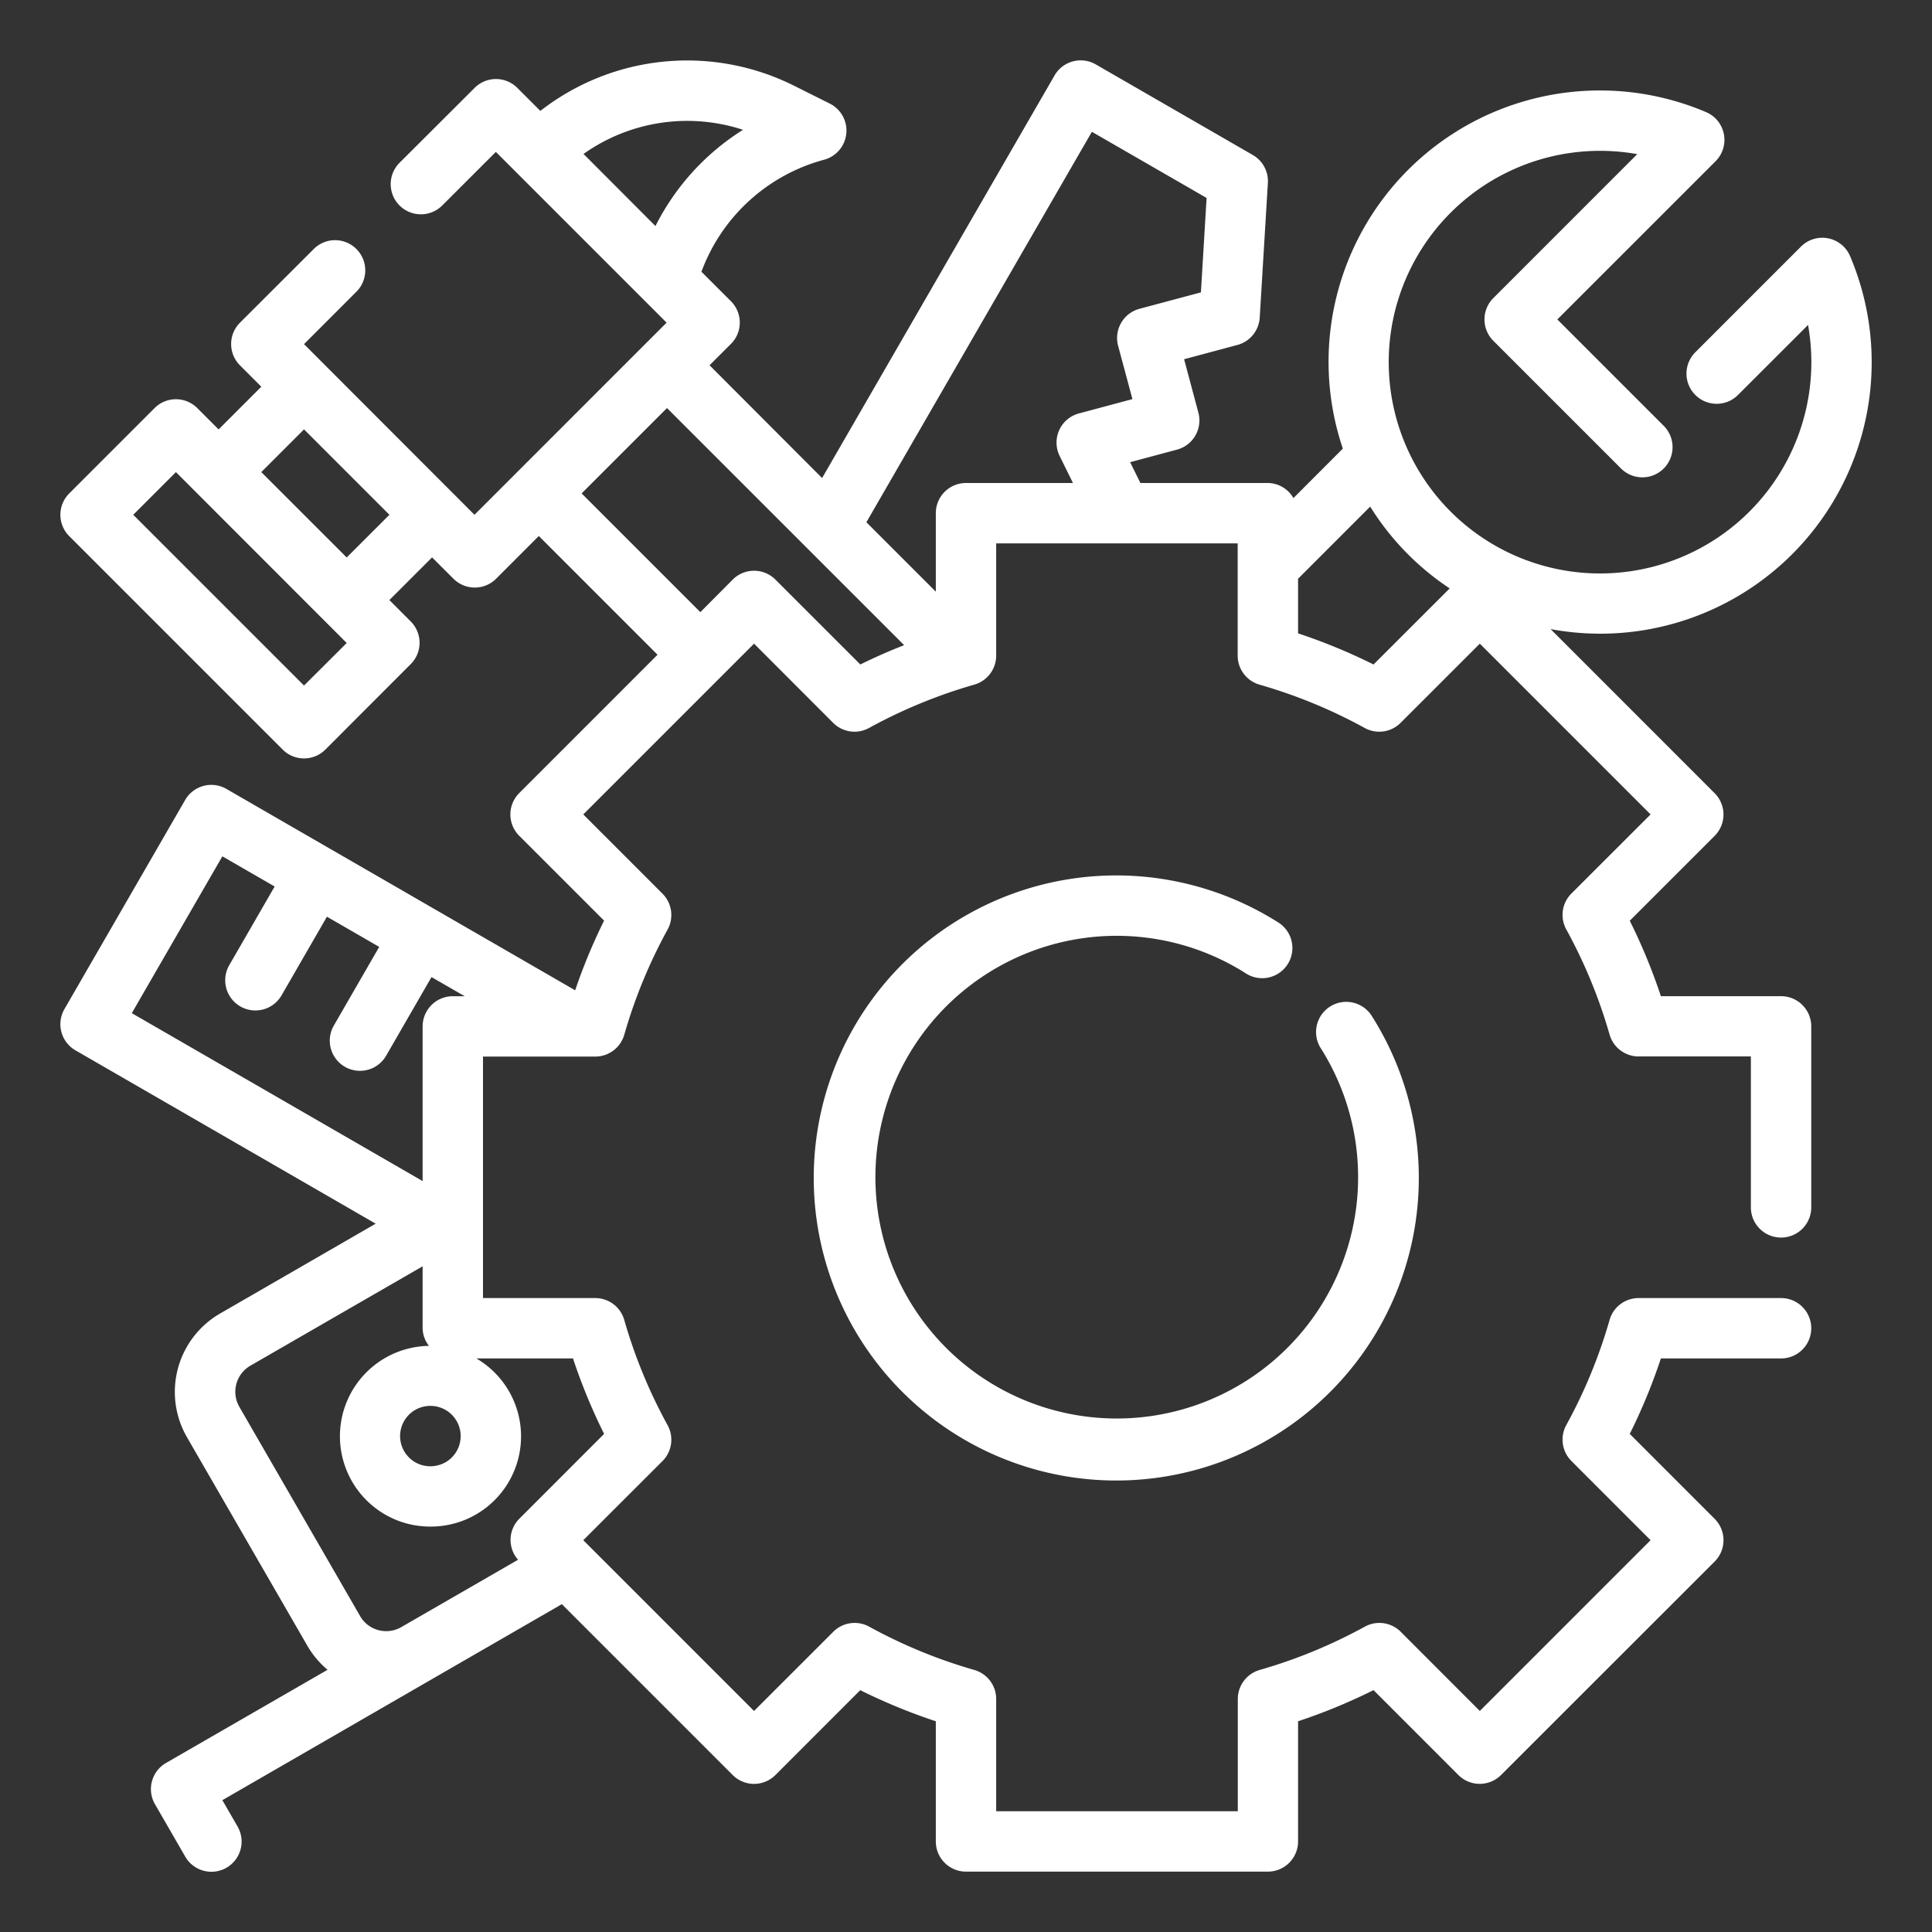
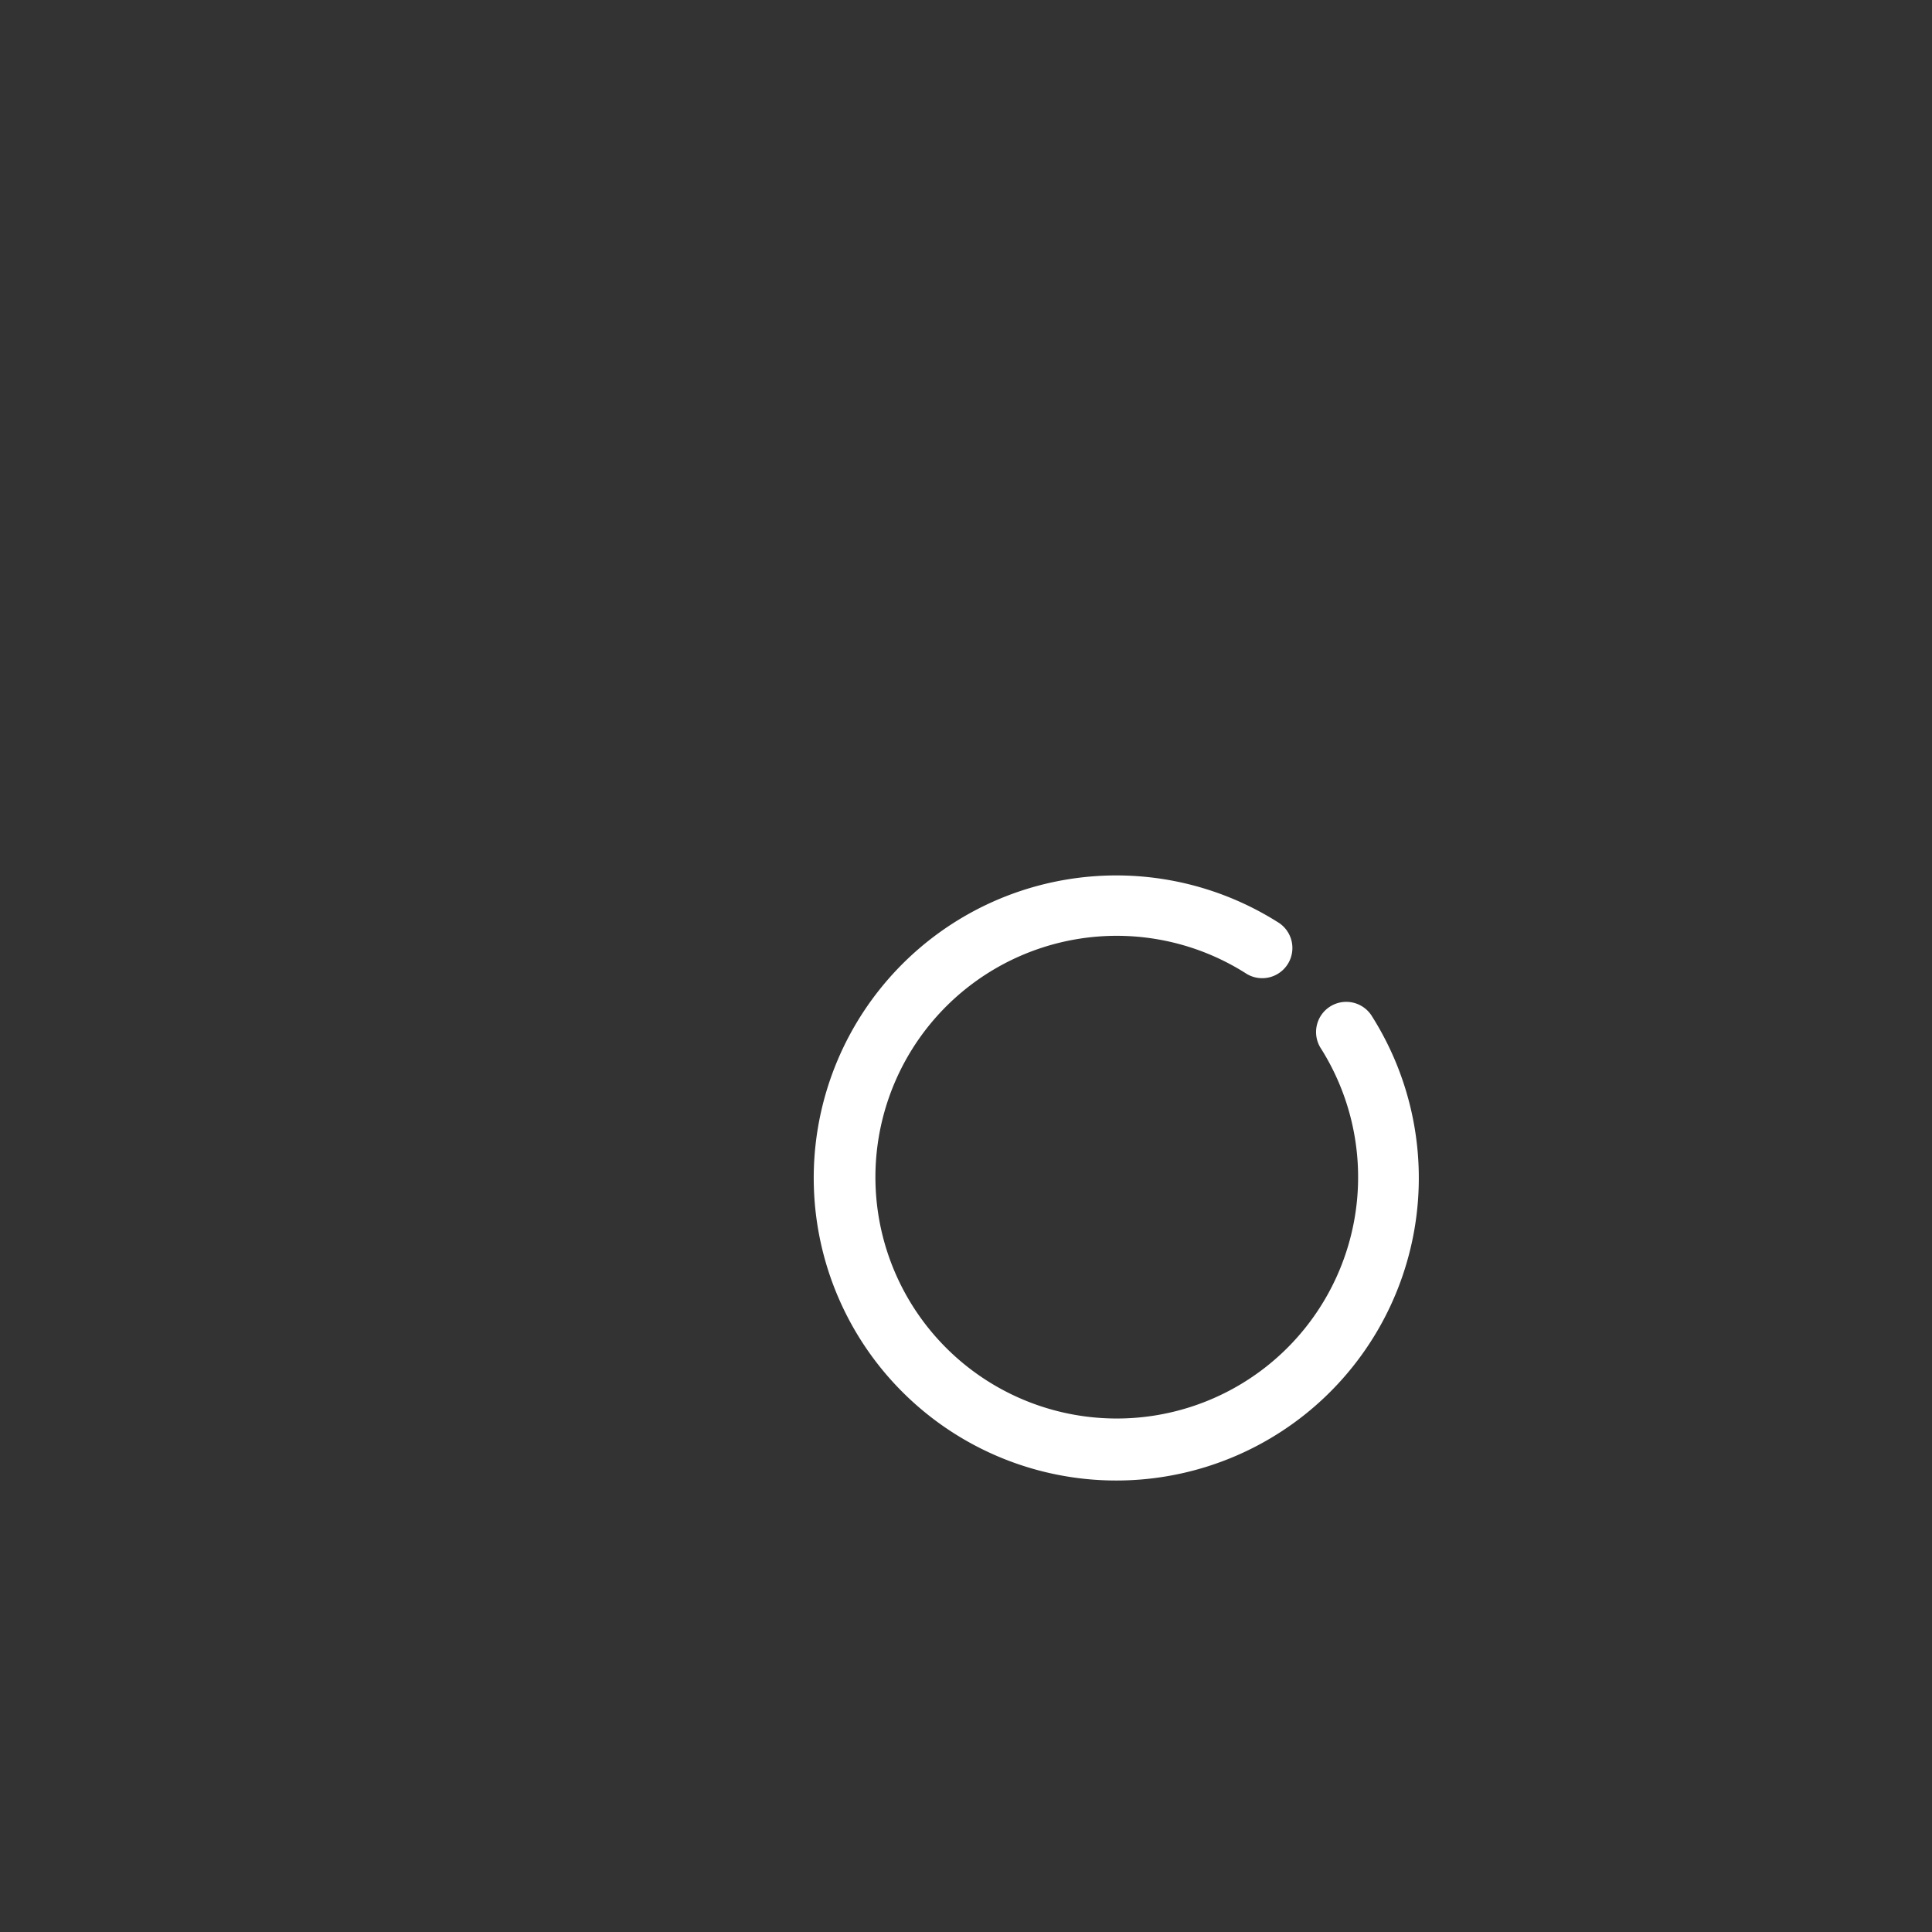
<svg xmlns="http://www.w3.org/2000/svg" width="512" height="512" viewBox="0 0 64 64" style="enable-background:new 0 0 512 512" xml:space="preserve">
  <rect x="0" y="0" width="64" height="64" fill="#333333" stroke="none" />
  <g fill="#fff">
-     <path d="M59 33h-3.981a19.028 19.028 0 0 0-1.031-2.5l2.811-2.81a1 1 0 0 0 0-1.415l-5.433-5.435a9.1 9.1 0 0 0 1.634.152 8.992 8.992 0 0 0 8.287-12.506 1 1 0 0 0-1.628-.317l-3.487 3.488a1 1 0 1 0 1.414 1.414l2.308-2.307a7 7 0 1 1-5.658-5.658l-4.768 4.769a1 1 0 0 0 0 1.414l4.243 4.243a1 1 0 0 0 1.414-1.414l-3.536-3.536 5.242-5.241a1 1 0 0 0-.317-1.628 8.988 8.988 0 0 0-12.031 11.148L42.846 16.5A.987.987 0 0 0 42 16h-4.222l-.341-.689 1.554-.417a1 1 0 0 0 .707-1.225l-.473-1.769 1.766-.473a1 1 0 0 0 .739-.907L42 6.06a1 1 0 0 0-.5-.926l-5.2-3a1 1 0 0 0-1.367.366l-7.7 13.336-3.728-3.736.708-.707a1 1 0 0 0 0-1.415l-.977-.976A5.99 5.99 0 0 1 27.3 5.291a1 1 0 0 0 .187-1.86L26.3 2.838a7.911 7.911 0 0 0-8.4.836l-.763-.763a1 1 0 0 0-1.414 0l-2.5 2.494a1 1 0 0 0 1.414 1.414l1.789-1.787 5.656 5.656-6.364 6.365-5.647-5.653 1.748-1.749a1 1 0 0 0-1.414-1.414L7.95 10.689a1 1 0 0 0 0 1.415l.707.706-1.415 1.415-.707-.707a1 1 0 0 0-1.414 0l-2.828 2.828a1 1 0 0 0 0 1.414l7.071 7.071a1 1 0 0 0 1.414 0L13.606 22a1 1 0 0 0 0-1.414l-.707-.708 1.414-1.414.708.707a1 1 0 0 0 1.414 0l1.414-1.415 3.933 3.933-4.582 4.583a1 1 0 0 0 0 1.415l2.811 2.81a18.881 18.881 0 0 0-.958 2.308L7.5 26.134a1 1 0 0 0-1.366.366l-4 6.928a1 1 0 0 0 .366 1.366l9.945 5.742-5.151 2.974a3 3 0 0 0-1.1 4.1l4 6.929a3 3 0 0 0 .657.775L5.5 58.4a1 1 0 0 0-.366 1.367l1 1.732a1 1 0 1 0 1.732-1l-.5-.866L15 55.225l3.612-2.085 5.66 5.66a1 1 0 0 0 1.415 0l2.81-2.811A19.028 19.028 0 0 0 31 57.019V61a1 1 0 0 0 1 1h10a1 1 0 0 0 1-1v-3.981a19.028 19.028 0 0 0 2.5-1.031l2.81 2.811a1 1 0 0 0 1.415 0l7.075-7.071a1 1 0 0 0 0-1.415L53.988 47.5a19.028 19.028 0 0 0 1.031-2.5H59a1 1 0 0 0 0-2h-4.719a1 1 0 0 0-.961.723 16.93 16.93 0 0 1-1.434 3.483 1 1 0 0 0 .168 1.19l2.624 2.625-5.657 5.657-2.621-2.624a1 1 0 0 0-1.19-.168 16.93 16.93 0 0 1-3.483 1.434 1 1 0 0 0-.723.961V60H33v-3.719a1 1 0 0 0-.723-.961 16.93 16.93 0 0 1-3.483-1.434 1 1 0 0 0-1.19.168l-2.625 2.624-5.657-5.657 2.624-2.621a1 1 0 0 0 .168-1.19 16.93 16.93 0 0 1-1.434-3.483 1 1 0 0 0-.961-.727H16v-8h3.719a1 1 0 0 0 .961-.723 16.93 16.93 0 0 1 1.434-3.483 1 1 0 0 0-.168-1.19l-2.624-2.625 5.657-5.657 2.621 2.624a1 1 0 0 0 1.19.168 16.93 16.93 0 0 1 3.483-1.434 1 1 0 0 0 .727-.961V18h8v3.719a1 1 0 0 0 .723.961 16.93 16.93 0 0 1 3.483 1.434 1 1 0 0 0 1.19-.168l2.625-2.624 5.657 5.657-2.624 2.621a1 1 0 0 0-.168 1.19 16.93 16.93 0 0 1 1.434 3.483 1 1 0 0 0 .961.723H58v5a1 1 0 0 0 2 0V34a1 1 0 0 0-1-1ZM10.071 22.71l-5.657-5.657 1.414-1.414 5.657 5.661Zm1.414-4.243-2.829-2.828 1.415-1.415 2.829 2.829Zm-4.119 9.9 1.732 1-1.5 2.6a1 1 0 1 0 1.732 1l1.5-2.6 1.732 1-1.5 2.6a1 1 0 1 0 1.732 1l1.5-2.6 1.1.634H15a1 1 0 0 0-1 1v5.124l-9.634-5.563Zm7.151 18.239a1 1 0 0 1 .242 1.833 1.017 1.017 0 0 1-.76.1 1 1 0 0 1 .258-1.967 1.049 1.049 0 0 1 .26.033ZM18.981 45a19.028 19.028 0 0 0 1.031 2.5L17.2 50.313a.994.994 0 0 0-.039 1.356L13.293 53.9a1 1 0 0 1-.758.1.987.987 0 0 1-.606-.466l-4-6.93a1 1 0 0 1 .365-1.364L14 41.948V44a.976.976 0 0 0 .21.584 2.994 2.994 0 0 0-.729 5.886 3.038 3.038 0 0 0 .782.1A2.989 2.989 0 0 0 15.779 45Zm5.632-40.7a8.015 8.015 0 0 0-2.9 3.188L19.33 5.1a5.933 5.933 0 0 1 5.283-.8ZM28.5 22.012 25.687 19.2a1 1 0 0 0-1.415 0L23.2 20.278l-3.933-3.933 2.828-2.828 7.856 7.855a17.74 17.74 0 0 0-1.451.64ZM32 16a1 1 0 0 0-1 1v2.6l-2.3-2.3 7.47-12.934 3.8 2.191-.188 3.128-2.036.545a1 1 0 0 0-.707 1.225l.474 1.766-1.767.473A1 1 0 0 0 35.1 15.1l.443.9Zm13.5 6.012a19.028 19.028 0 0 0-2.5-1.031v-1.809l2.389-2.39a8.875 8.875 0 0 0 2.634 2.71Z" data-original="#000000" />
    <path d="M37 31a7.983 7.983 0 0 1 4.252 1.232 1 1 0 1 0 1.066-1.691 10.022 10.022 0 1 0 3.141 3.141 1 1 0 1 0-1.691 1.066A7.995 7.995 0 1 1 37 31Z" data-original="#000000" />
  </g>
</svg>